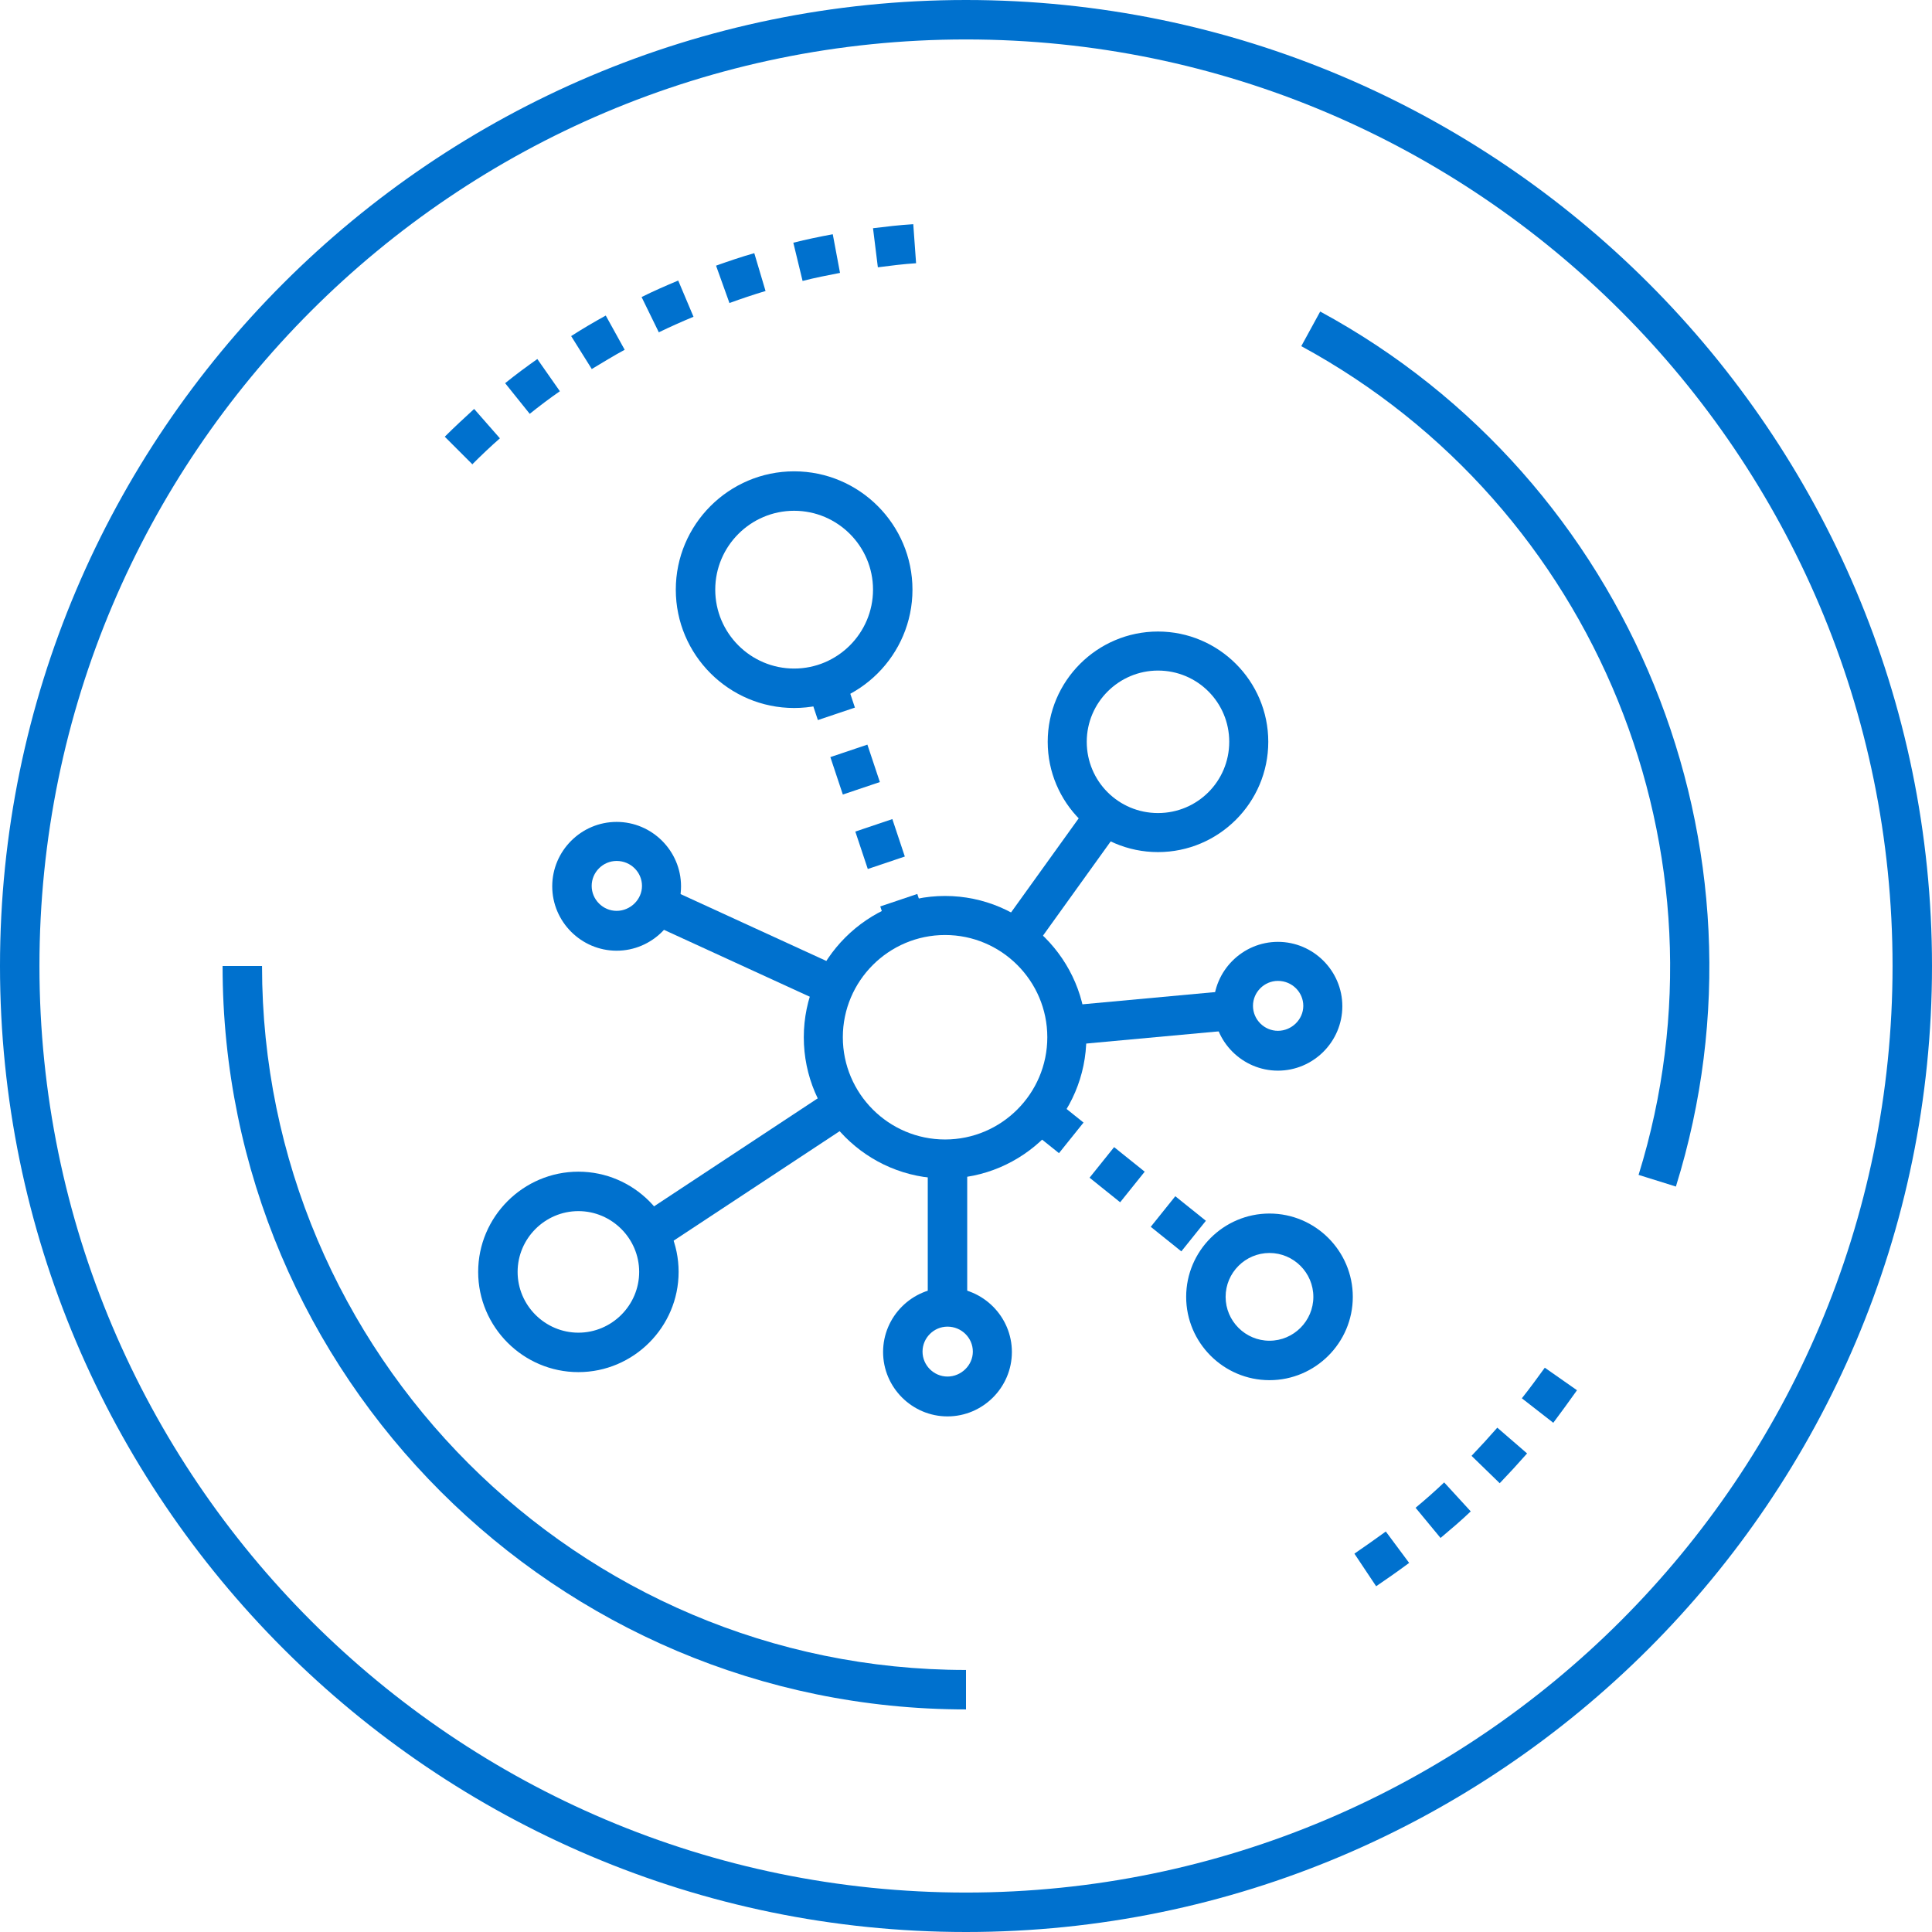
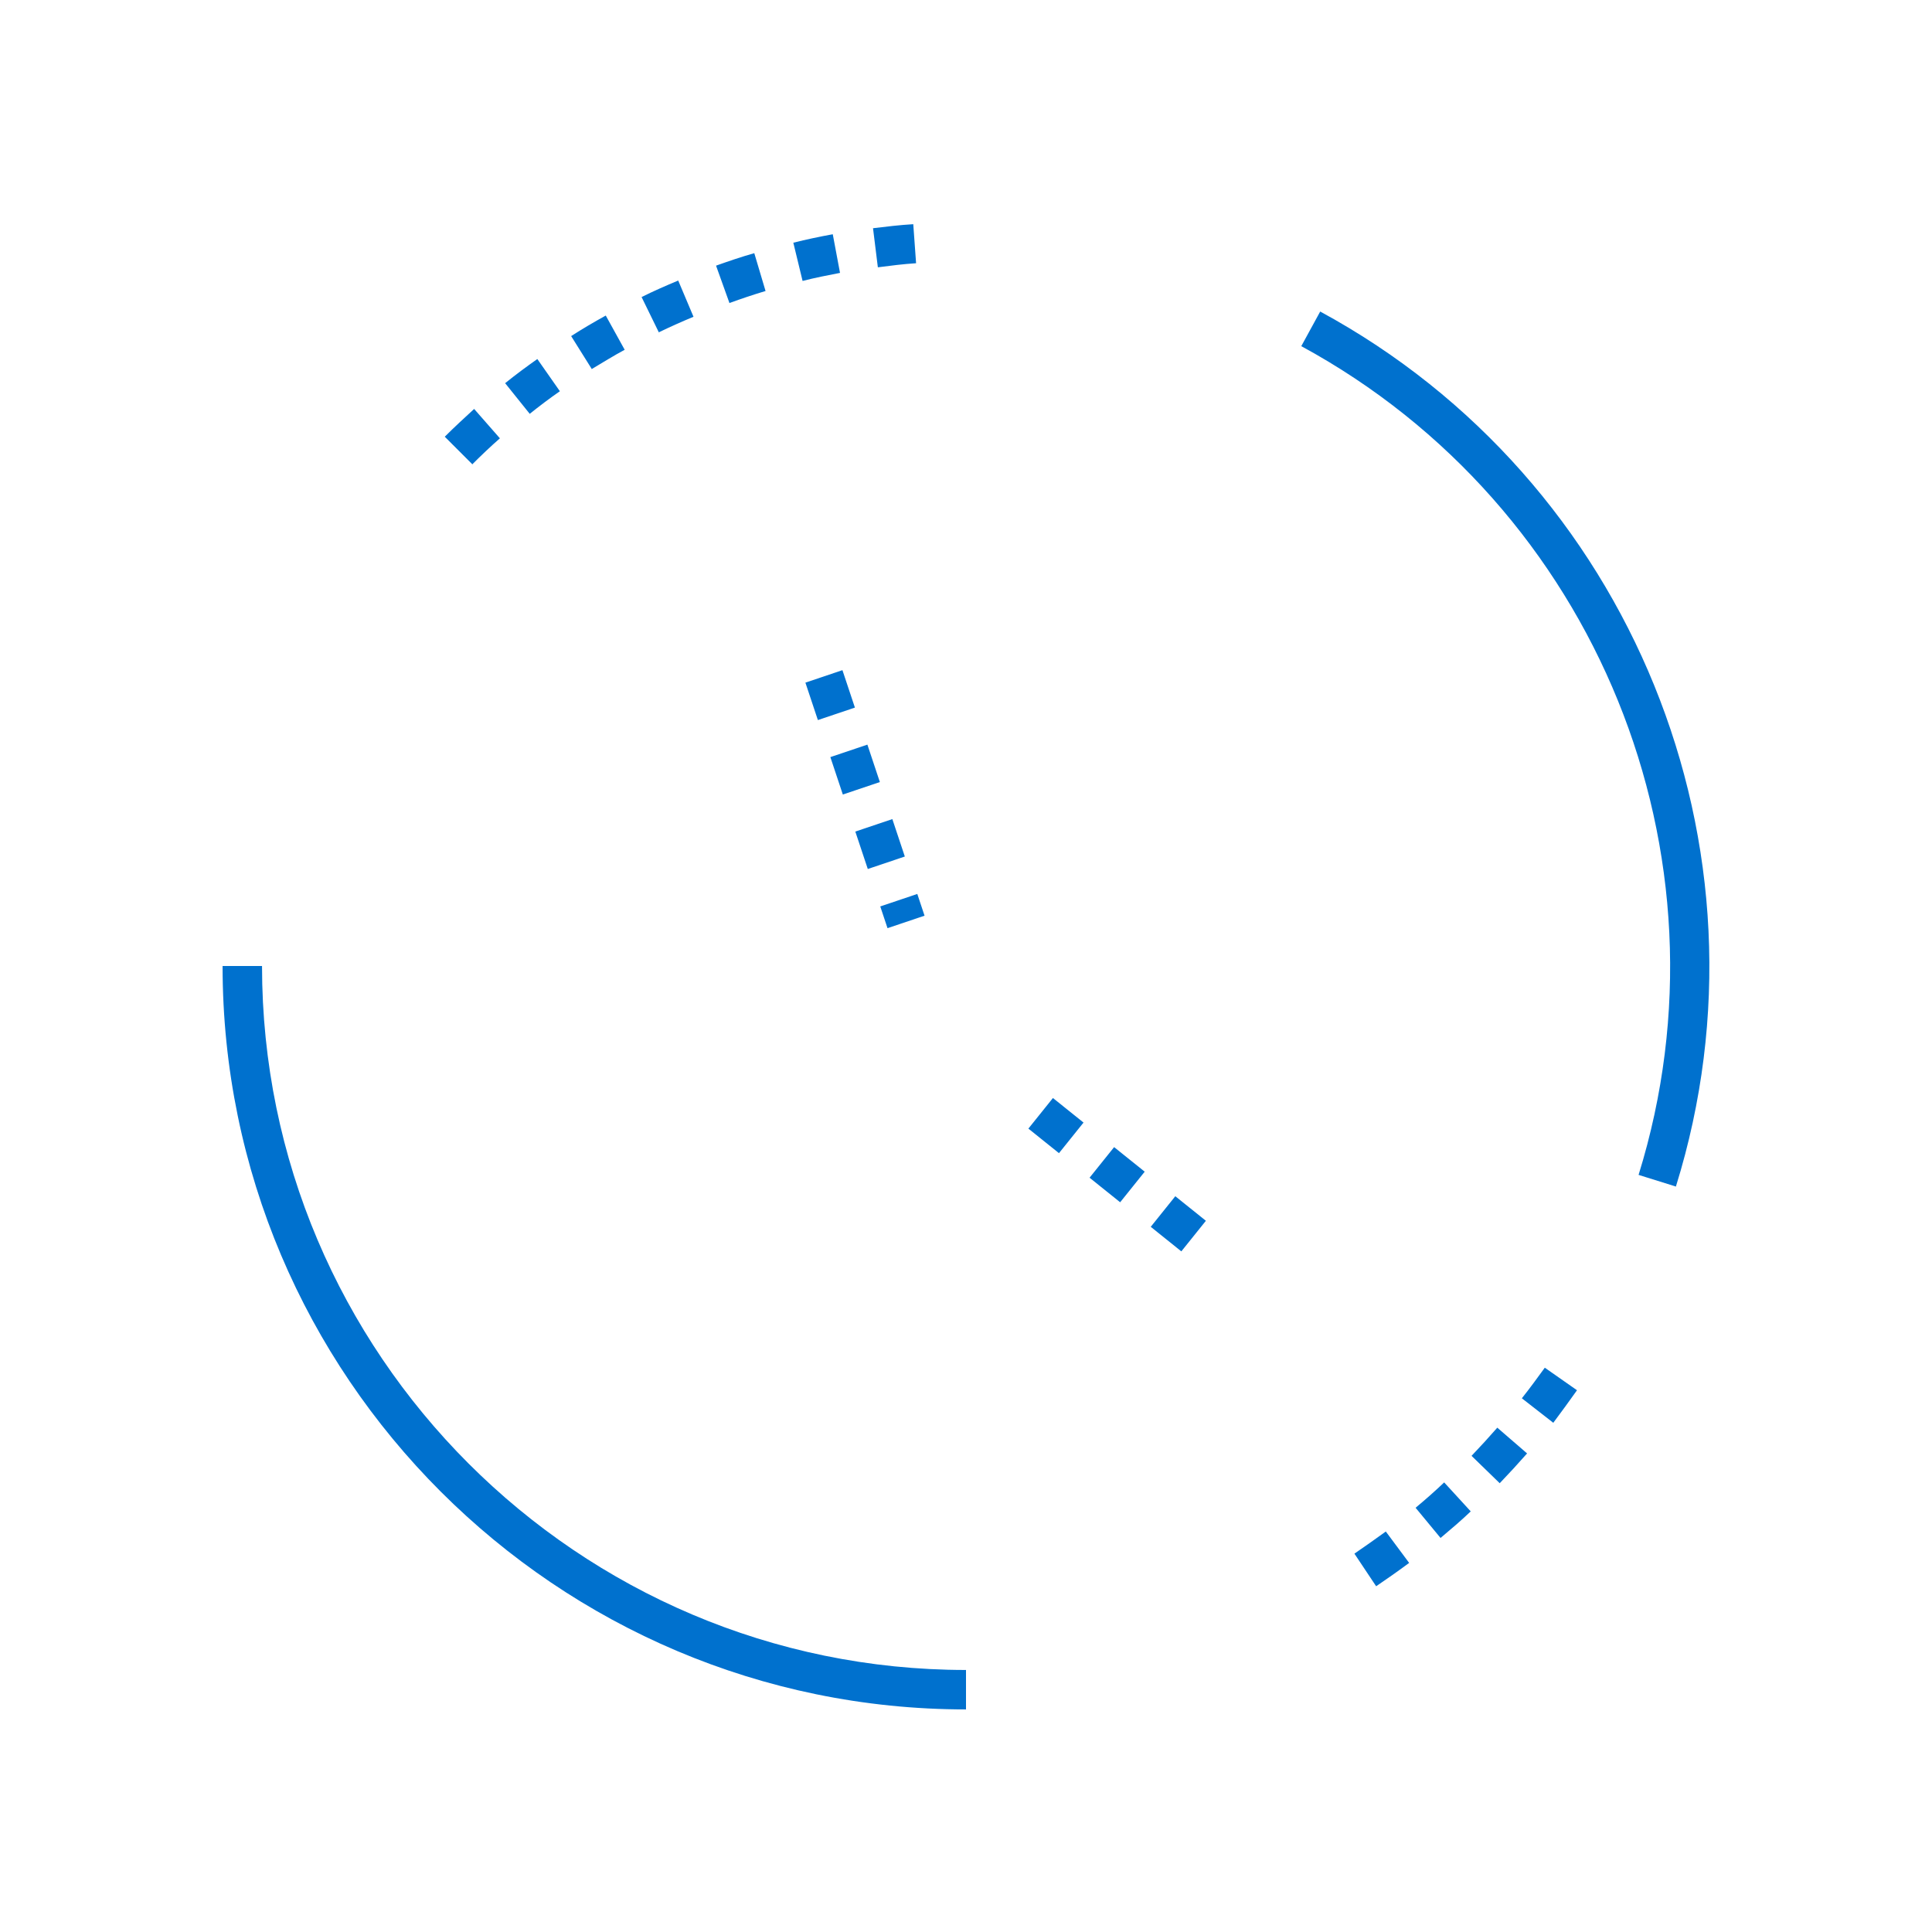
<svg xmlns="http://www.w3.org/2000/svg" viewBox="0 0 48 48">
-   <path d="M24 48C10.77 48 0 37.23 0 24S10.77 0 24 0s24 10.77 24 24-10.77 24-24 24zM24 .98C11.3.98.98 11.3.98 24S11.31 47.02 24 47.02 47.02 36.69 47.02 24 36.7.98 24 .98z" style="fill: #0071CE;" />
  <path d="M24 42.47C13.82 42.47 5.53 34.19 5.53 24h.98c0 9.64 7.85 17.49 17.49 17.49v.98zM34.19 39.41l-.54-.81c.26-.18.52-.36.78-.55l.58.78c-.27.2-.54.39-.82.58zm1.6-1.2l-.62-.75c.24-.2.48-.41.71-.63l.66.72c-.24.23-.5.45-.75.66zm1.47-1.36l-.7-.68c.22-.23.43-.46.64-.7l.74.64c-.22.25-.45.5-.68.74zm1.32-1.51l-.77-.6c.2-.25.38-.5.57-.76l.8.56c-.19.27-.39.54-.59.81zM41.64 29.48l-.93-.29c2.47-7.96-1.05-16.61-8.38-20.59l.47-.86c7.73 4.19 11.45 13.33 8.84 21.73zM11.74 11.54l-.69-.69c.24-.24.48-.46.73-.69l.64.73c-.24.21-.47.43-.69.65zm1.42-1.26l-.61-.76c.26-.21.53-.41.8-.6l.56.8c-.26.18-.51.37-.76.57zm1.55-1.1l-.52-.83c.28-.18.57-.35.86-.51l.47.85c-.28.15-.55.32-.82.48zm1.66-.92l-.43-.88c.3-.15.6-.28.91-.41l.38.9c-.29.12-.58.25-.87.39zm1.75-.74l-.33-.92c.31-.11.63-.22.95-.31l.28.94c-.3.09-.6.19-.9.3zm1.82-.54l-.23-.95c.32-.08.65-.15.98-.21l.18.96c-.31.06-.62.12-.93.2zm1.87-.34l-.12-.97c.33-.04.66-.08 1-.1l.07.97c-.32.02-.63.06-.94.1zM29.35 31.09l-.76-.61.61-.76.76.61-.61.76zm-1.52-1.22l-.76-.61.61-.76.76.61-.61.76zm-1.52-1.22l-.76-.61.61-.76.76.61-.61.76zM22.05 23.06l-.18-.54.92-.31.18.54-.92.31zm-.49-1.47l-.31-.93.92-.31.31.93-.92.31zm-.62-1.85l-.31-.93.92-.31.31.93-.92.31zm-.62-1.85l-.31-.93.92-.31.31.93-.92.31z" style="fill: #0071CE;" />
-   <path d="M23.48 29.28c-1.94 0-3.51-1.58-3.51-3.51s1.58-3.51 3.51-3.51 3.51 1.58 3.51 3.51-1.58 3.51-3.51 3.51zm0-6.05c-1.4 0-2.54 1.14-2.54 2.54s1.14 2.54 2.54 2.54 2.54-1.14 2.54-2.54-1.14-2.54-2.54-2.54z" style="fill: #0071CE;" />
-   <path d="M24.852 23.041l2.206-3.069.796.572-2.206 3.07zM16.137 22.937l.409-.89 4.399 2.018-.409.89zM26.447 24.993l4.023-.371.09.976-4.023.37zM15.848 30.236l4.85-3.2.54.819-4.85 3.199zM23.05 28.79h.98v3.68h-.98z" style="fill: #0071CE;" />
-   <path d="M28.77 21.17c-1.51 0-2.74-1.23-2.74-2.74s1.23-2.74 2.74-2.74 2.74 1.23 2.74 2.74-1.23 2.74-2.74 2.74zm0-4.51c-.97 0-1.77.79-1.77 1.77s.79 1.77 1.77 1.77 1.77-.79 1.77-1.77-.79-1.77-1.77-1.77zM14.37 34.09c-1.37 0-2.49-1.12-2.49-2.49s1.12-2.49 2.49-2.49 2.49 1.12 2.49 2.49-1.12 2.49-2.49 2.49zm0-4c-.83 0-1.51.68-1.51 1.51s.68 1.51 1.51 1.51 1.51-.68 1.51-1.51-.68-1.51-1.51-1.51zM31.75 26.6c-.88 0-1.6-.72-1.6-1.6s.72-1.6 1.6-1.6 1.6.72 1.6 1.6-.72 1.6-1.6 1.6zm0-2.23c-.34 0-.62.28-.62.62s.28.62.62.62.63-.28.63-.62-.28-.62-.63-.62zM23.54 35.19c-.88 0-1.6-.72-1.6-1.6s.72-1.6 1.6-1.6 1.6.72 1.6 1.6-.72 1.6-1.6 1.6zm0-2.23c-.34 0-.62.28-.62.62s.28.62.62.62.63-.28.63-.62-.28-.62-.63-.62zM15.32 23.62c-.88 0-1.6-.72-1.6-1.6s.72-1.6 1.6-1.6 1.6.72 1.6 1.6-.72 1.6-1.6 1.6zm0-2.23c-.34 0-.62.28-.62.62s.28.62.62.62.63-.28.63-.62-.28-.62-.63-.62zM31.54 34.29c-1.14 0-2.07-.93-2.07-2.07s.93-2.07 2.07-2.07 2.07.93 2.07 2.07-.93 2.07-2.07 2.07zm0-3.16c-.6 0-1.09.49-1.09 1.09s.49 1.09 1.09 1.09 1.09-.49 1.09-1.09-.49-1.09-1.09-1.09zM19.73 17.59c-1.62 0-2.94-1.32-2.94-2.94s1.32-2.94 2.94-2.94 2.94 1.32 2.94 2.94-1.32 2.94-2.94 2.94zm0-4.9c-1.08 0-1.96.88-1.96 1.96s.88 1.96 1.96 1.96 1.96-.88 1.96-1.96-.88-1.96-1.96-1.96z" style="fill: #0071CE;" />
</svg>